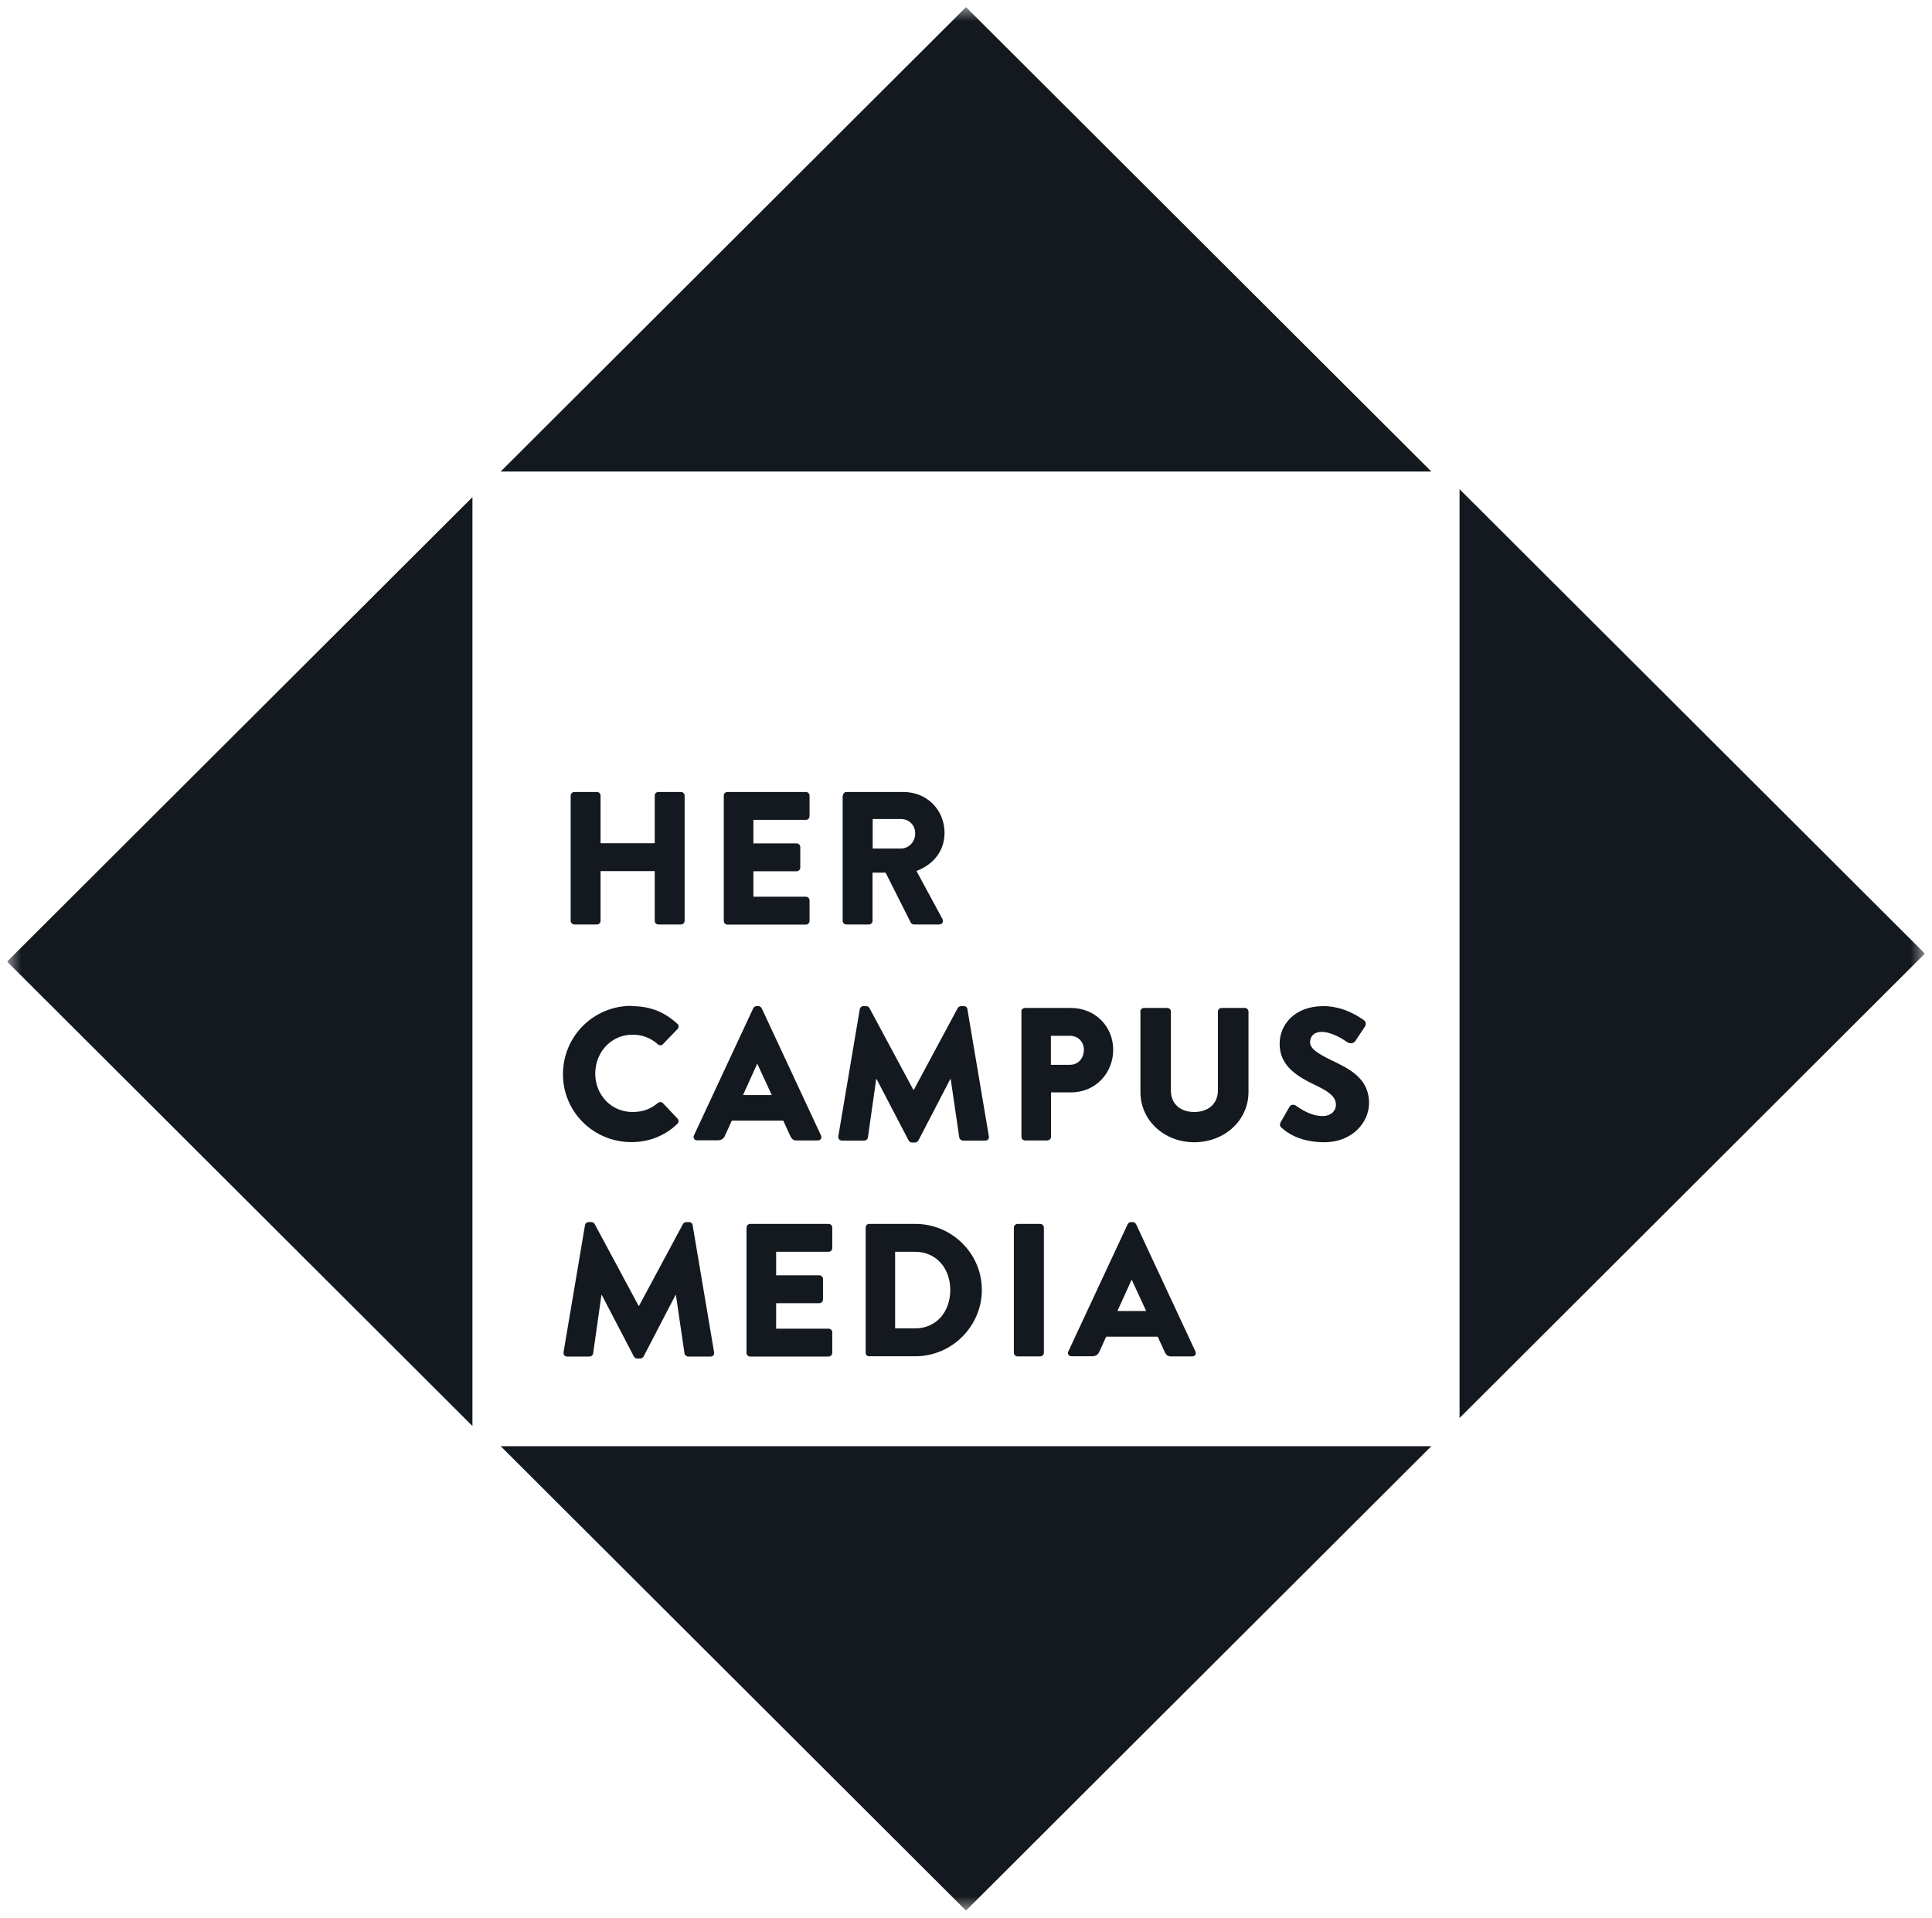
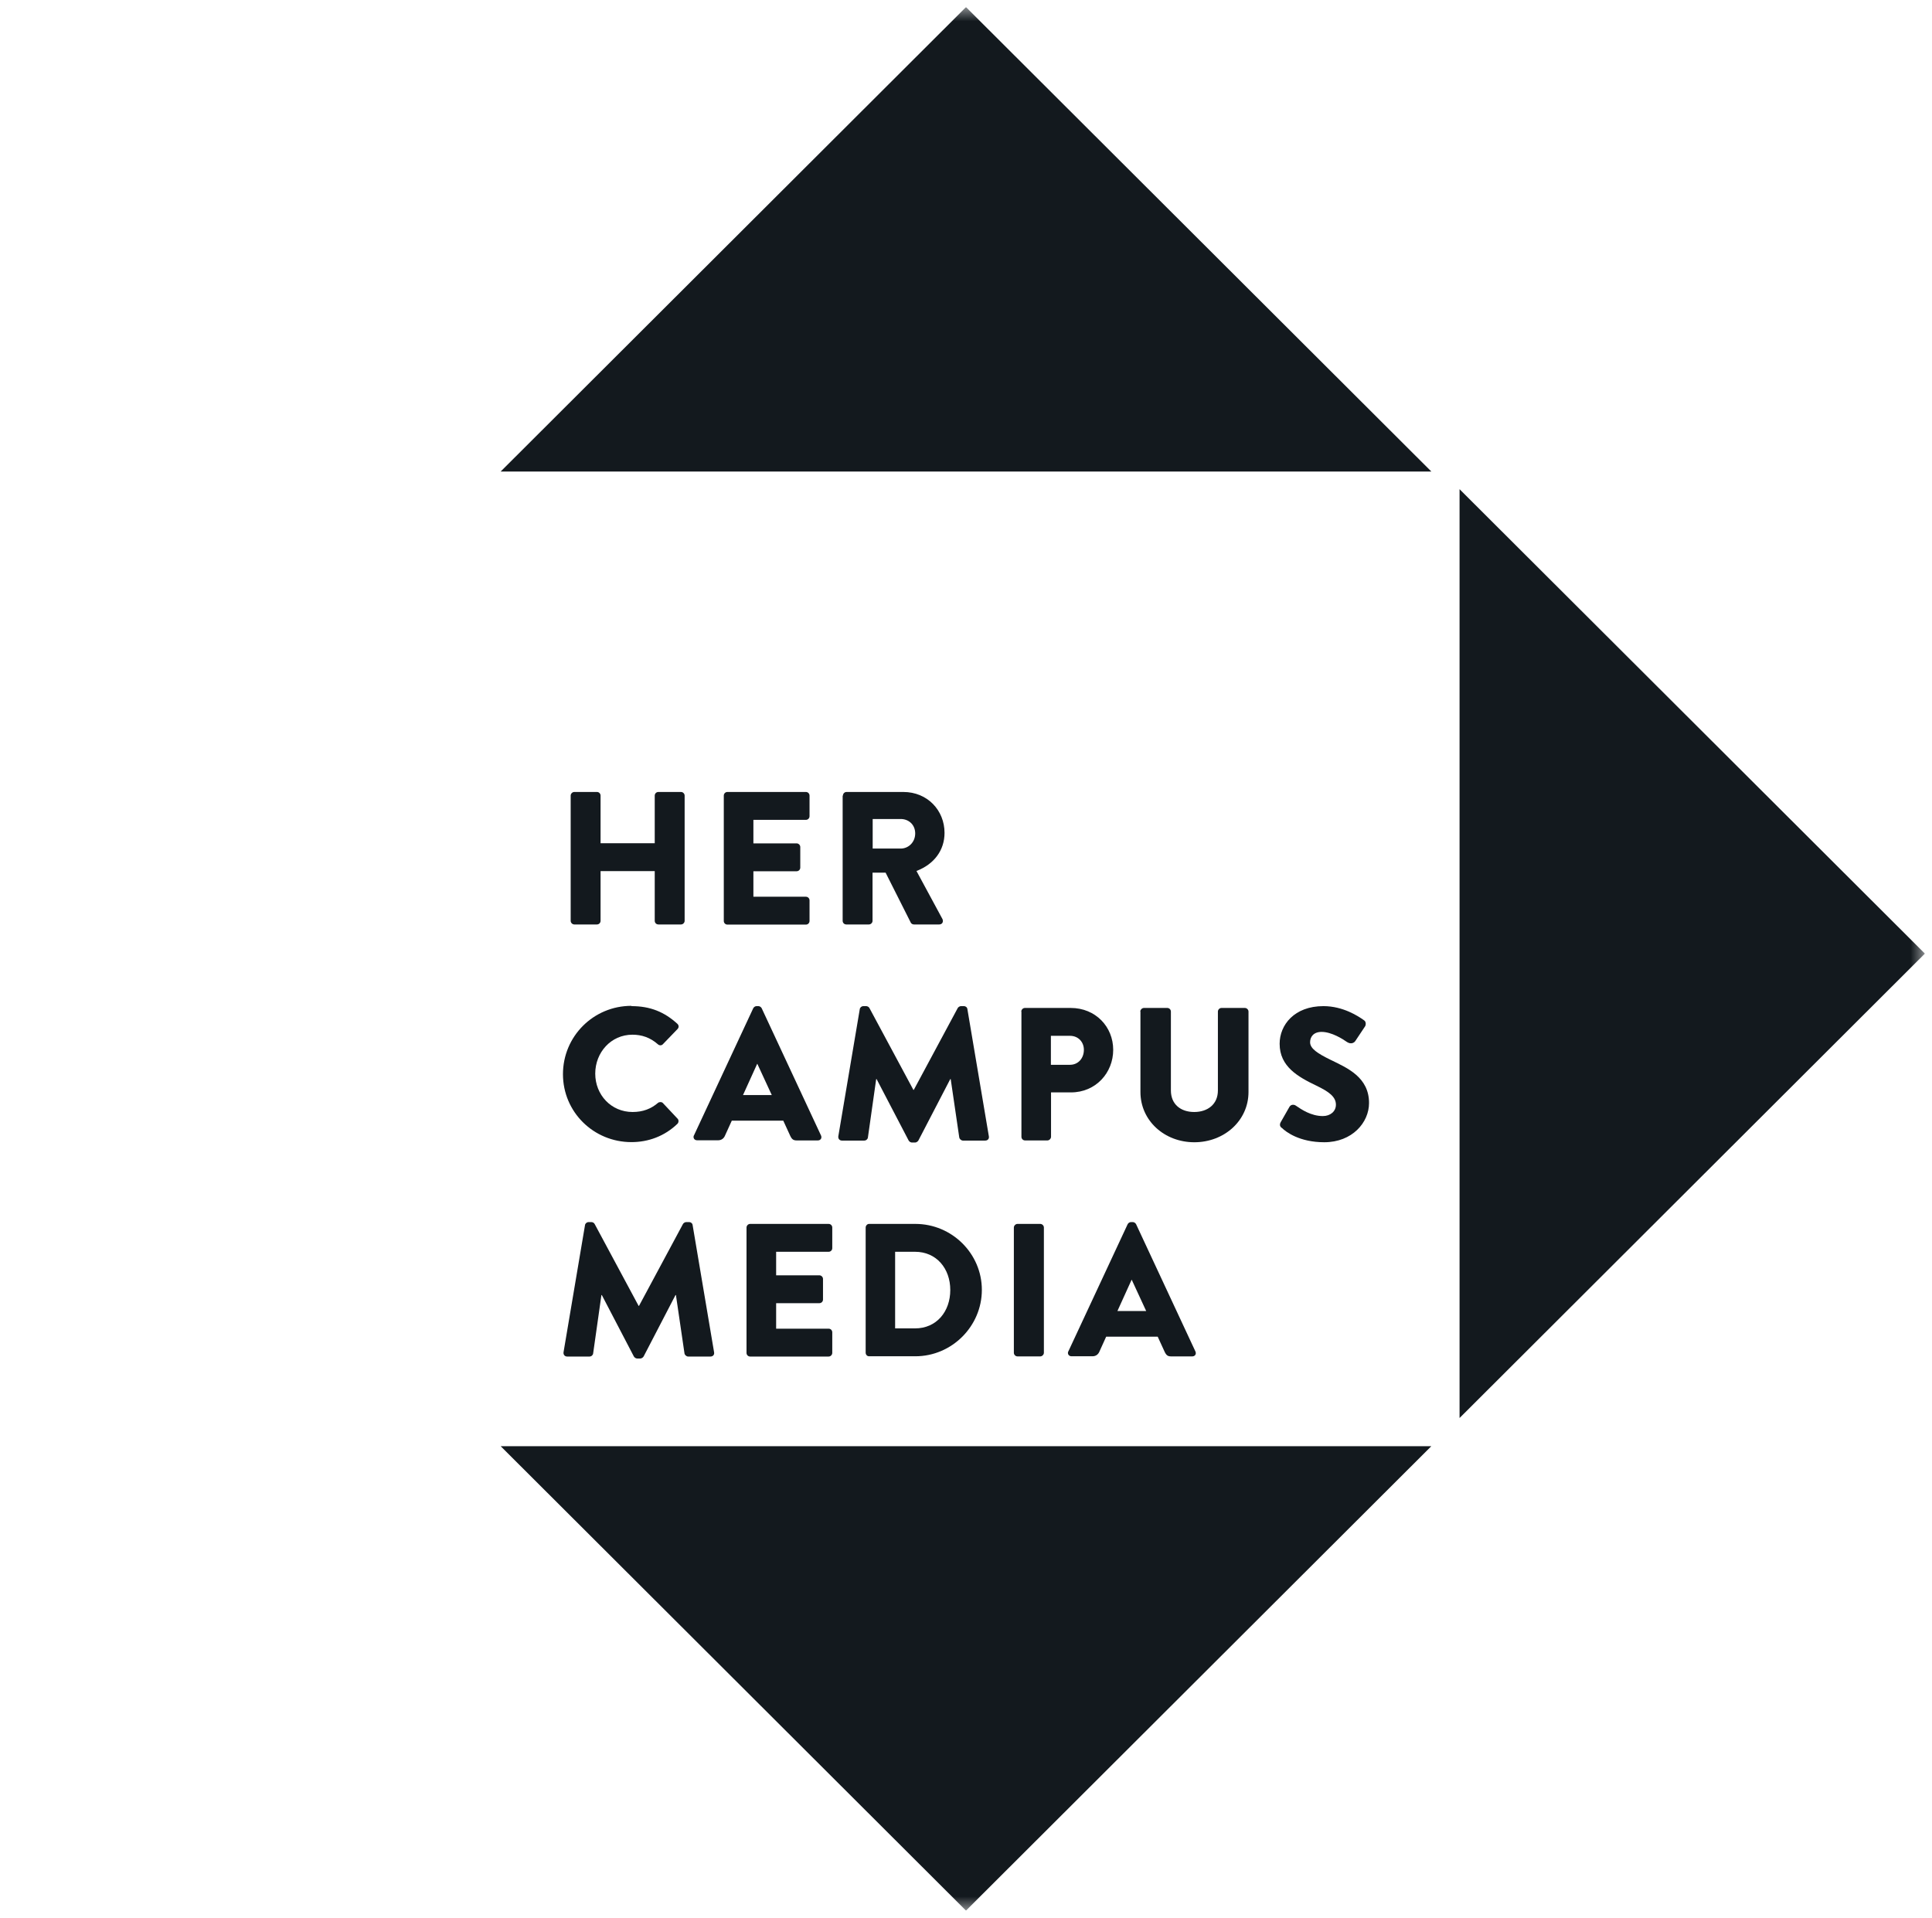
<svg xmlns="http://www.w3.org/2000/svg" width="136" height="135" viewBox="0 0 136 135" fill="none">
  <g clip-path="url(#clip0_3646_145)">
    <g clip-path="url(#clip1_3646_145)">
      <mask id="mask0_3646_145" style="mask-type:luminance" maskUnits="userSpaceOnUse" x="0" y="0" width="136" height="135">
        <path d="M135.5 0.5H0.5V134.5H135.5V0.5Z" fill="white" />
      </mask>
      <g mask="url(#mask0_3646_145)">
        <path d="M68 0.5L35.243 33.194H100.757L68 0.5Z" fill="#13191E" />
        <path d="M102.743 34.437V99.824L135.5 67.13L102.743 34.437Z" fill="#13191E" />
-         <path d="M33.257 100.386V34.998L0.5 67.693L33.257 100.386Z" fill="#13191E" />
        <path d="M35.243 101.806L68 134.5L100.757 101.806H35.243Z" fill="#13191E" />
        <path d="M40.172 56.009C40.172 55.871 40.291 55.752 40.429 55.752H42.019C42.168 55.752 42.276 55.871 42.276 56.009V59.361H46.089V56.009C46.089 55.871 46.198 55.752 46.346 55.752H47.937C48.075 55.752 48.194 55.871 48.194 56.009V64.823C48.194 64.961 48.075 65.079 47.937 65.079H46.346C46.198 65.079 46.089 64.961 46.089 64.823V61.323H42.276V64.823C42.276 64.961 42.168 65.079 42.019 65.079H40.429C40.291 65.079 40.172 64.961 40.172 64.823V56.009Z" fill="#13191E" />
        <path d="M50.95 56.009C50.95 55.871 51.058 55.752 51.206 55.752H56.729C56.877 55.752 56.986 55.871 56.986 56.009V57.458C56.986 57.596 56.877 57.715 56.729 57.715H53.034V59.371H56.077C56.215 59.371 56.334 59.489 56.334 59.627V61.077C56.334 61.224 56.215 61.333 56.077 61.333H53.034V63.127H56.729C56.877 63.127 56.986 63.246 56.986 63.383V64.833C56.986 64.971 56.877 65.089 56.729 65.089H51.206C51.058 65.089 50.95 64.971 50.95 64.833V56.019V56.009Z" fill="#13191E" />
        <path d="M59.337 56.009C59.337 55.871 59.445 55.752 59.593 55.752H63.585C65.284 55.752 66.489 57.044 66.489 58.631C66.489 59.854 65.757 60.84 64.513 61.313L66.341 64.695C66.429 64.872 66.341 65.079 66.113 65.079H64.335C64.226 65.079 64.147 65.011 64.118 64.961L62.34 61.431H61.421V64.823C61.421 64.961 61.302 65.079 61.164 65.079H59.574C59.426 65.079 59.317 64.961 59.317 64.823V56.009H59.337ZM63.406 59.736C63.95 59.736 64.424 59.292 64.424 58.671C64.424 58.05 63.96 57.655 63.406 57.655H61.431V59.736H63.406Z" fill="#13191E" />
        <path d="M44.45 70.828C45.783 70.828 46.771 71.242 47.68 72.07C47.798 72.178 47.798 72.336 47.69 72.445L46.653 73.519C46.564 73.608 46.416 73.608 46.317 73.519C45.773 73.036 45.171 72.839 44.519 72.839C43.007 72.839 41.901 74.091 41.901 75.58C41.901 77.069 43.017 78.281 44.529 78.281C45.26 78.281 45.833 78.055 46.317 77.64C46.406 77.562 46.583 77.562 46.662 77.65L47.7 78.755C47.789 78.843 47.779 79.021 47.69 79.109C46.781 79.987 45.635 80.401 44.45 80.401C41.782 80.401 39.629 78.281 39.629 75.619C39.629 72.957 41.773 70.808 44.45 70.808V70.828Z" fill="#13191E" />
        <path d="M48.846 79.937L53.024 70.975C53.064 70.897 53.163 70.828 53.251 70.828H53.39C53.479 70.828 53.577 70.897 53.617 70.975L57.795 79.937C57.874 80.115 57.766 80.283 57.568 80.283H56.087C55.849 80.283 55.741 80.204 55.622 79.948L55.138 78.892H51.513L51.029 79.957C50.96 80.115 50.811 80.273 50.545 80.273H49.073C48.875 80.273 48.767 80.095 48.846 79.927V79.937ZM54.328 77.088L53.311 74.889H53.301L52.303 77.088H54.328Z" fill="#13191E" />
        <path d="M60.522 71.044C60.532 70.926 60.66 70.828 60.759 70.828H60.976C61.045 70.828 61.164 70.877 61.203 70.965L64.296 76.723H64.325L67.417 70.965C67.457 70.887 67.575 70.828 67.644 70.828H67.862C67.97 70.828 68.089 70.916 68.099 71.044L69.61 79.997C69.64 80.174 69.521 80.293 69.353 80.293H67.782C67.664 80.293 67.546 80.184 67.526 80.076L66.923 75.964H66.893L64.651 80.283C64.611 80.361 64.493 80.43 64.424 80.43H64.187C64.108 80.43 63.999 80.361 63.96 80.283L61.707 75.964H61.678L61.095 80.076C61.085 80.184 60.976 80.293 60.838 80.293H59.267C59.109 80.293 58.991 80.174 59.011 79.997L60.522 71.044Z" fill="#13191E" />
        <path d="M71.892 71.212C71.892 71.084 72.001 70.956 72.149 70.956H75.369C77.127 70.956 78.362 72.286 78.362 73.904C78.362 75.521 77.137 76.901 75.389 76.901H73.986V80.026C73.986 80.154 73.868 80.283 73.73 80.283H72.159C72.01 80.283 71.902 80.164 71.902 80.026V71.212H71.892ZM75.32 74.958C75.893 74.958 76.298 74.505 76.298 73.904C76.298 73.342 75.893 72.918 75.32 72.918H73.976V74.958H75.32Z" fill="#13191E" />
        <path d="M80.269 71.212C80.269 71.084 80.388 70.956 80.526 70.956H82.166C82.314 70.956 82.423 71.074 82.423 71.212V76.763C82.423 77.739 83.115 78.281 84.063 78.281C85.011 78.281 85.732 77.739 85.732 76.763V71.212C85.732 71.084 85.84 70.956 85.989 70.956H87.629C87.767 70.956 87.886 71.074 87.886 71.212V76.871C87.886 78.892 86.176 80.411 84.073 80.411C81.969 80.411 80.279 78.892 80.279 76.871V71.212H80.269Z" fill="#13191E" />
        <path d="M90.207 79.395C90.098 79.287 90.059 79.168 90.157 78.991L90.77 77.916C90.879 77.739 91.086 77.739 91.224 77.837C91.6 78.094 92.281 78.567 93.121 78.567C93.654 78.567 94.04 78.232 94.04 77.769C94.04 77.206 93.546 76.852 92.667 76.427C91.373 75.806 90.078 75.087 90.078 73.479C90.078 72.158 91.106 70.828 93.161 70.828C94.544 70.828 95.62 71.537 96.015 71.823C96.174 71.912 96.154 72.158 96.095 72.247L95.413 73.272C95.324 73.42 95.097 73.528 94.83 73.361C94.524 73.144 93.734 72.642 93.032 72.642C92.469 72.642 92.222 72.986 92.222 73.371C92.222 73.815 92.746 74.16 93.674 74.613C94.85 75.185 96.371 75.836 96.371 77.65C96.371 79.021 95.186 80.41 93.22 80.41C91.481 80.41 90.523 79.691 90.217 79.385L90.207 79.395Z" fill="#13191E" />
        <path d="M41.18 86.248C41.19 86.13 41.318 86.031 41.417 86.031H41.634C41.703 86.031 41.822 86.08 41.861 86.169L44.953 91.927H44.983L48.075 86.169C48.114 86.09 48.233 86.031 48.302 86.031H48.52C48.628 86.031 48.747 86.12 48.757 86.248L50.268 95.2C50.298 95.378 50.179 95.496 50.011 95.496H48.441C48.322 95.496 48.203 95.387 48.184 95.279L47.581 91.168H47.551L45.309 95.486C45.27 95.565 45.151 95.634 45.082 95.634H44.845C44.766 95.634 44.657 95.565 44.617 95.486L42.365 91.168H42.336L41.753 95.279C41.743 95.387 41.634 95.496 41.496 95.496H39.925C39.767 95.496 39.649 95.378 39.668 95.2L41.18 86.248Z" fill="#13191E" />
        <path d="M52.55 86.415C52.55 86.287 52.659 86.159 52.807 86.159H58.329C58.477 86.159 58.586 86.277 58.586 86.415V87.865C58.586 88.003 58.477 88.121 58.329 88.121H54.635V89.777H57.677C57.815 89.777 57.934 89.896 57.934 90.034V91.483C57.934 91.631 57.815 91.739 57.677 91.739H54.635V93.534H58.329C58.477 93.534 58.586 93.652 58.586 93.79V95.24C58.586 95.368 58.477 95.496 58.329 95.496H52.807C52.659 95.496 52.55 95.377 52.55 95.24V86.425V86.415Z" fill="#13191E" />
        <path d="M60.937 86.415C60.937 86.287 61.045 86.159 61.174 86.159H64.434C67.012 86.159 69.116 88.249 69.116 90.803C69.116 93.356 67.012 95.477 64.434 95.477H61.174C61.035 95.477 60.937 95.358 60.937 95.22V86.406V86.415ZM64.414 93.514C65.926 93.514 66.893 92.331 66.893 90.813C66.893 89.294 65.916 88.121 64.414 88.121H63.011V93.514H64.414Z" fill="#13191E" />
        <path d="M71.369 86.415C71.369 86.287 71.487 86.159 71.625 86.159H73.226C73.364 86.159 73.483 86.277 73.483 86.415V95.23C73.483 95.358 73.364 95.486 73.226 95.486H71.625C71.487 95.486 71.369 95.368 71.369 95.23V86.415Z" fill="#13191E" />
        <path d="M75.201 95.141L79.38 86.179C79.419 86.1 79.518 86.031 79.608 86.031H79.746C79.834 86.031 79.933 86.1 79.973 86.179L84.151 95.141C84.23 95.319 84.122 95.486 83.924 95.486H82.442C82.205 95.486 82.097 95.407 81.978 95.151L81.494 94.096H77.868L77.385 95.161C77.316 95.319 77.167 95.477 76.901 95.477H75.429C75.231 95.477 75.122 95.299 75.201 95.131V95.141ZM80.684 92.292L79.667 90.093H79.657L78.659 92.292H80.684Z" fill="#13191E" />
      </g>
    </g>
  </g>
  <defs>
    <clipPath id="clip0_3646_145">
      <rect width="135" height="134" fill="white" transform="translate(0.5 0.5)" />
    </clipPath>
    <clipPath id="clip1_3646_145">
      <rect width="135" height="134" fill="white" transform="translate(0.5 0.5)" />
    </clipPath>
  </defs>
</svg>